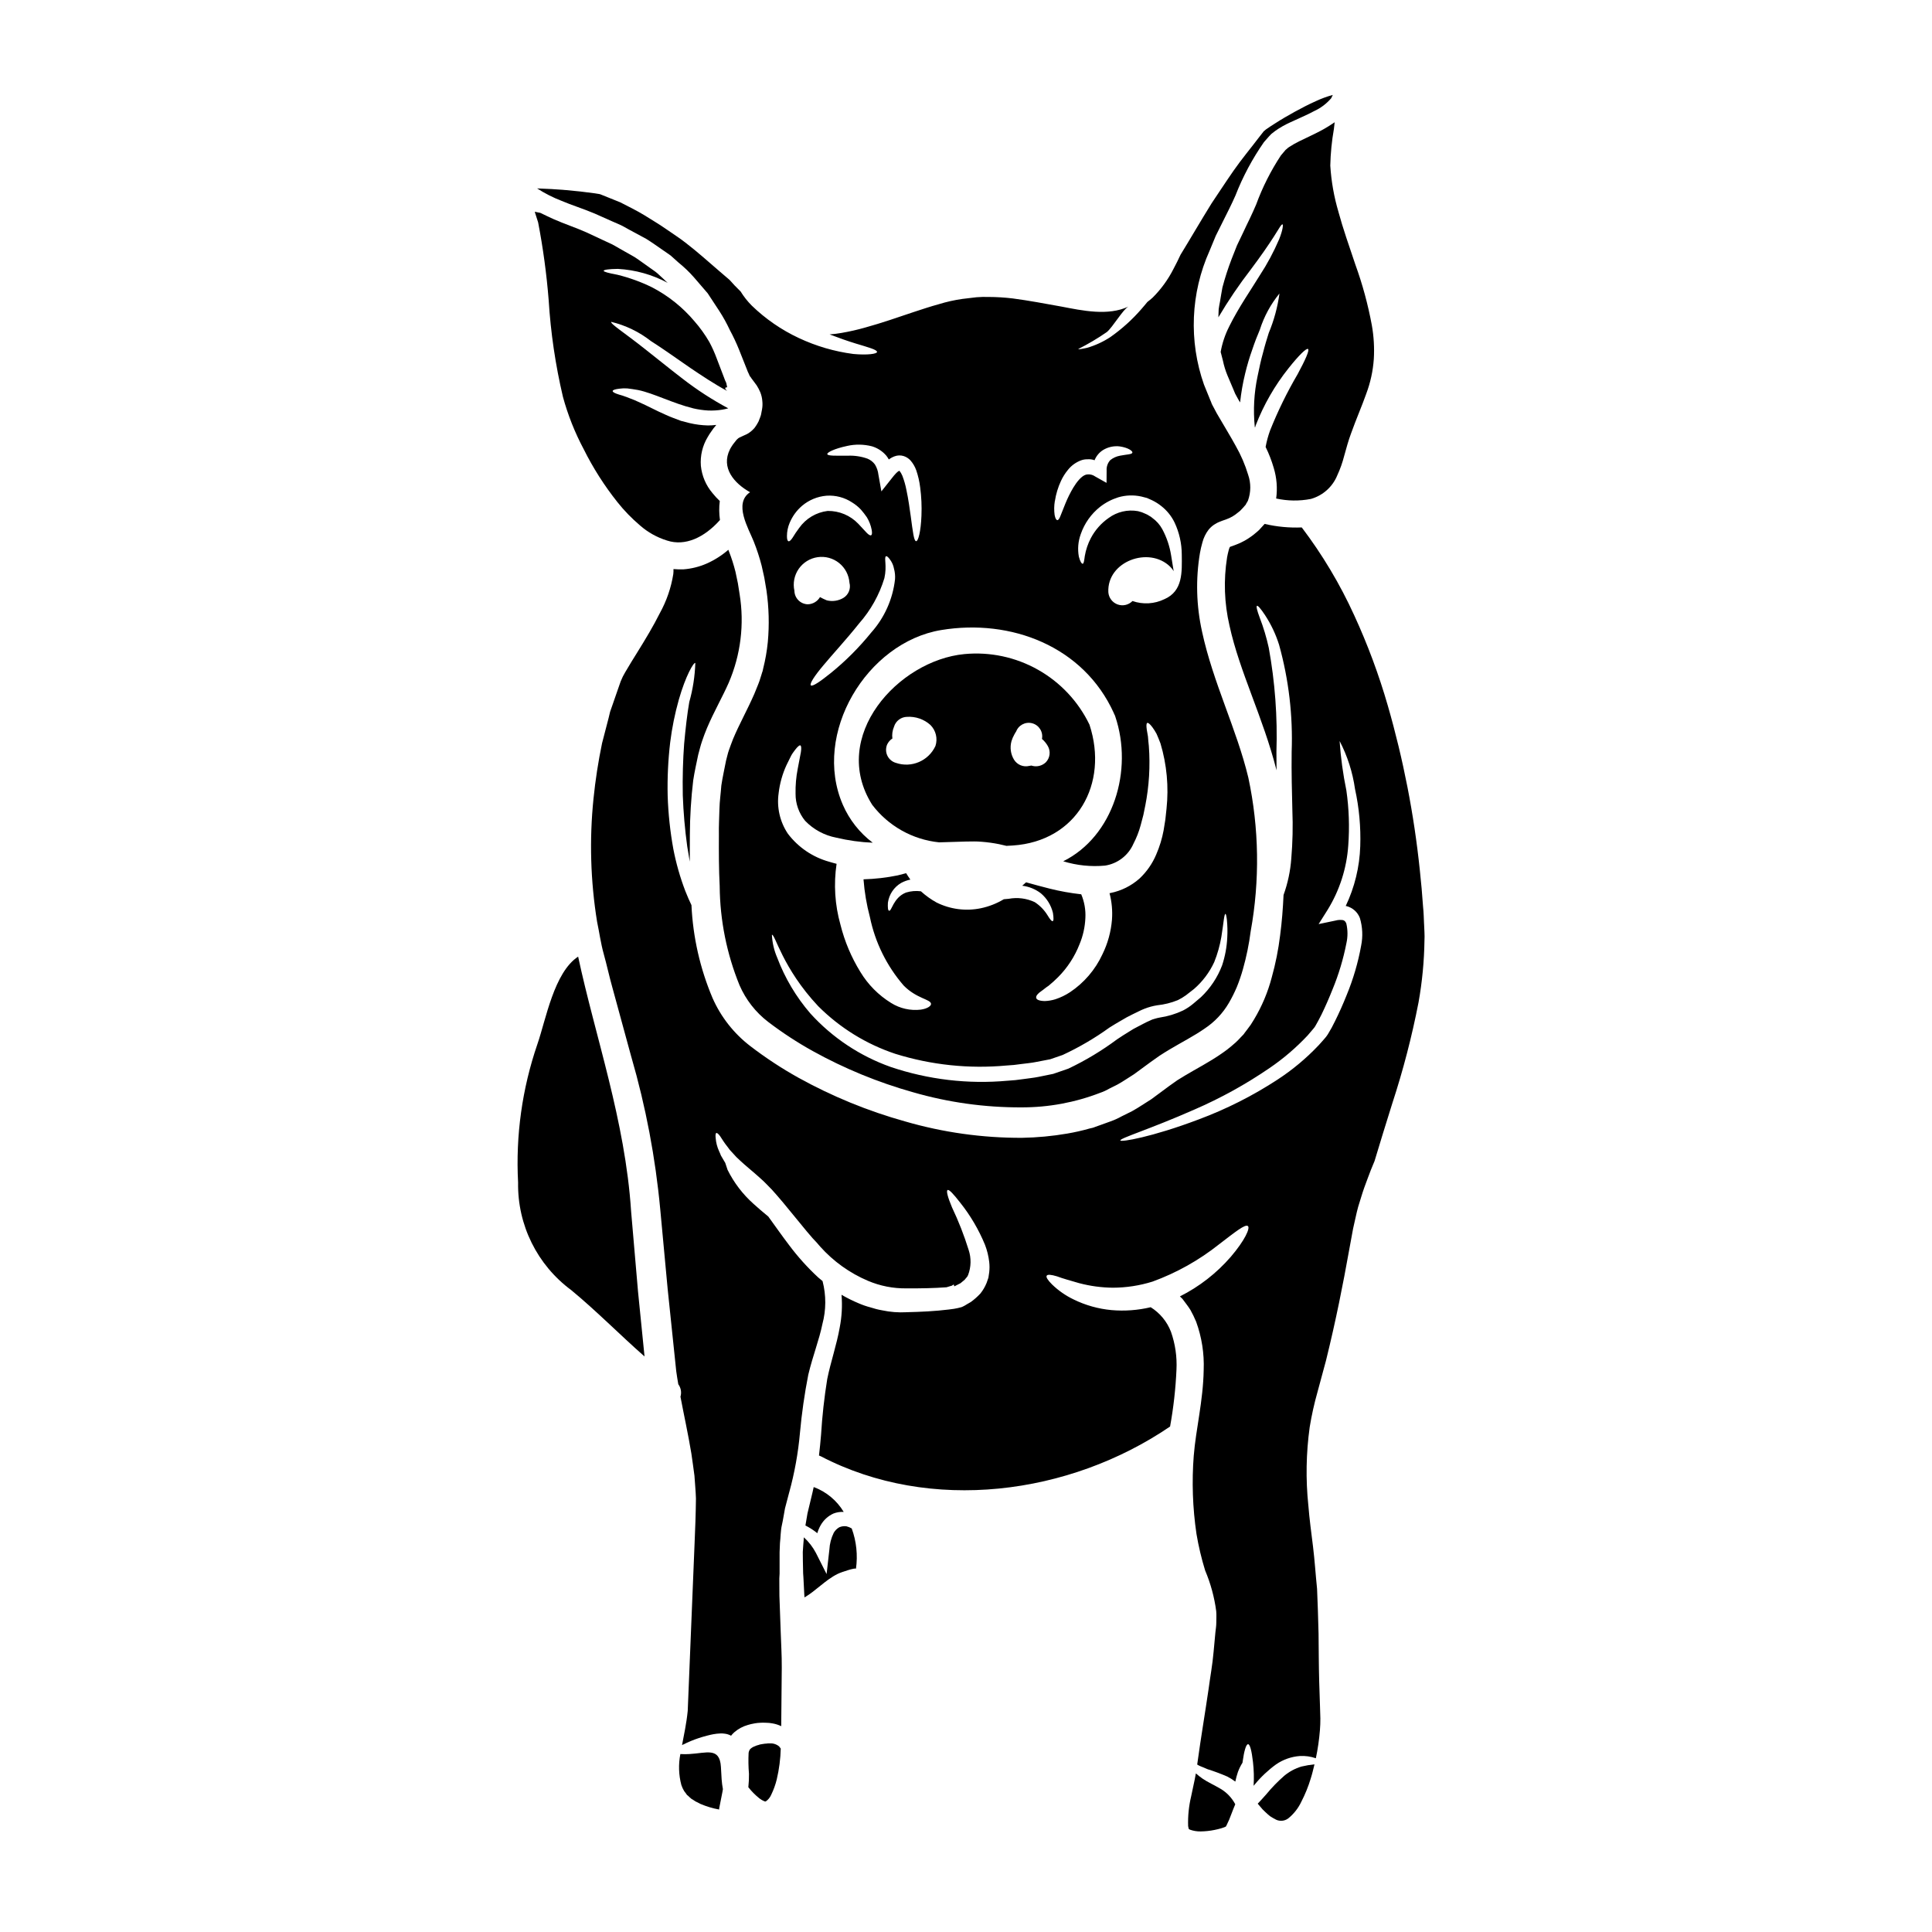
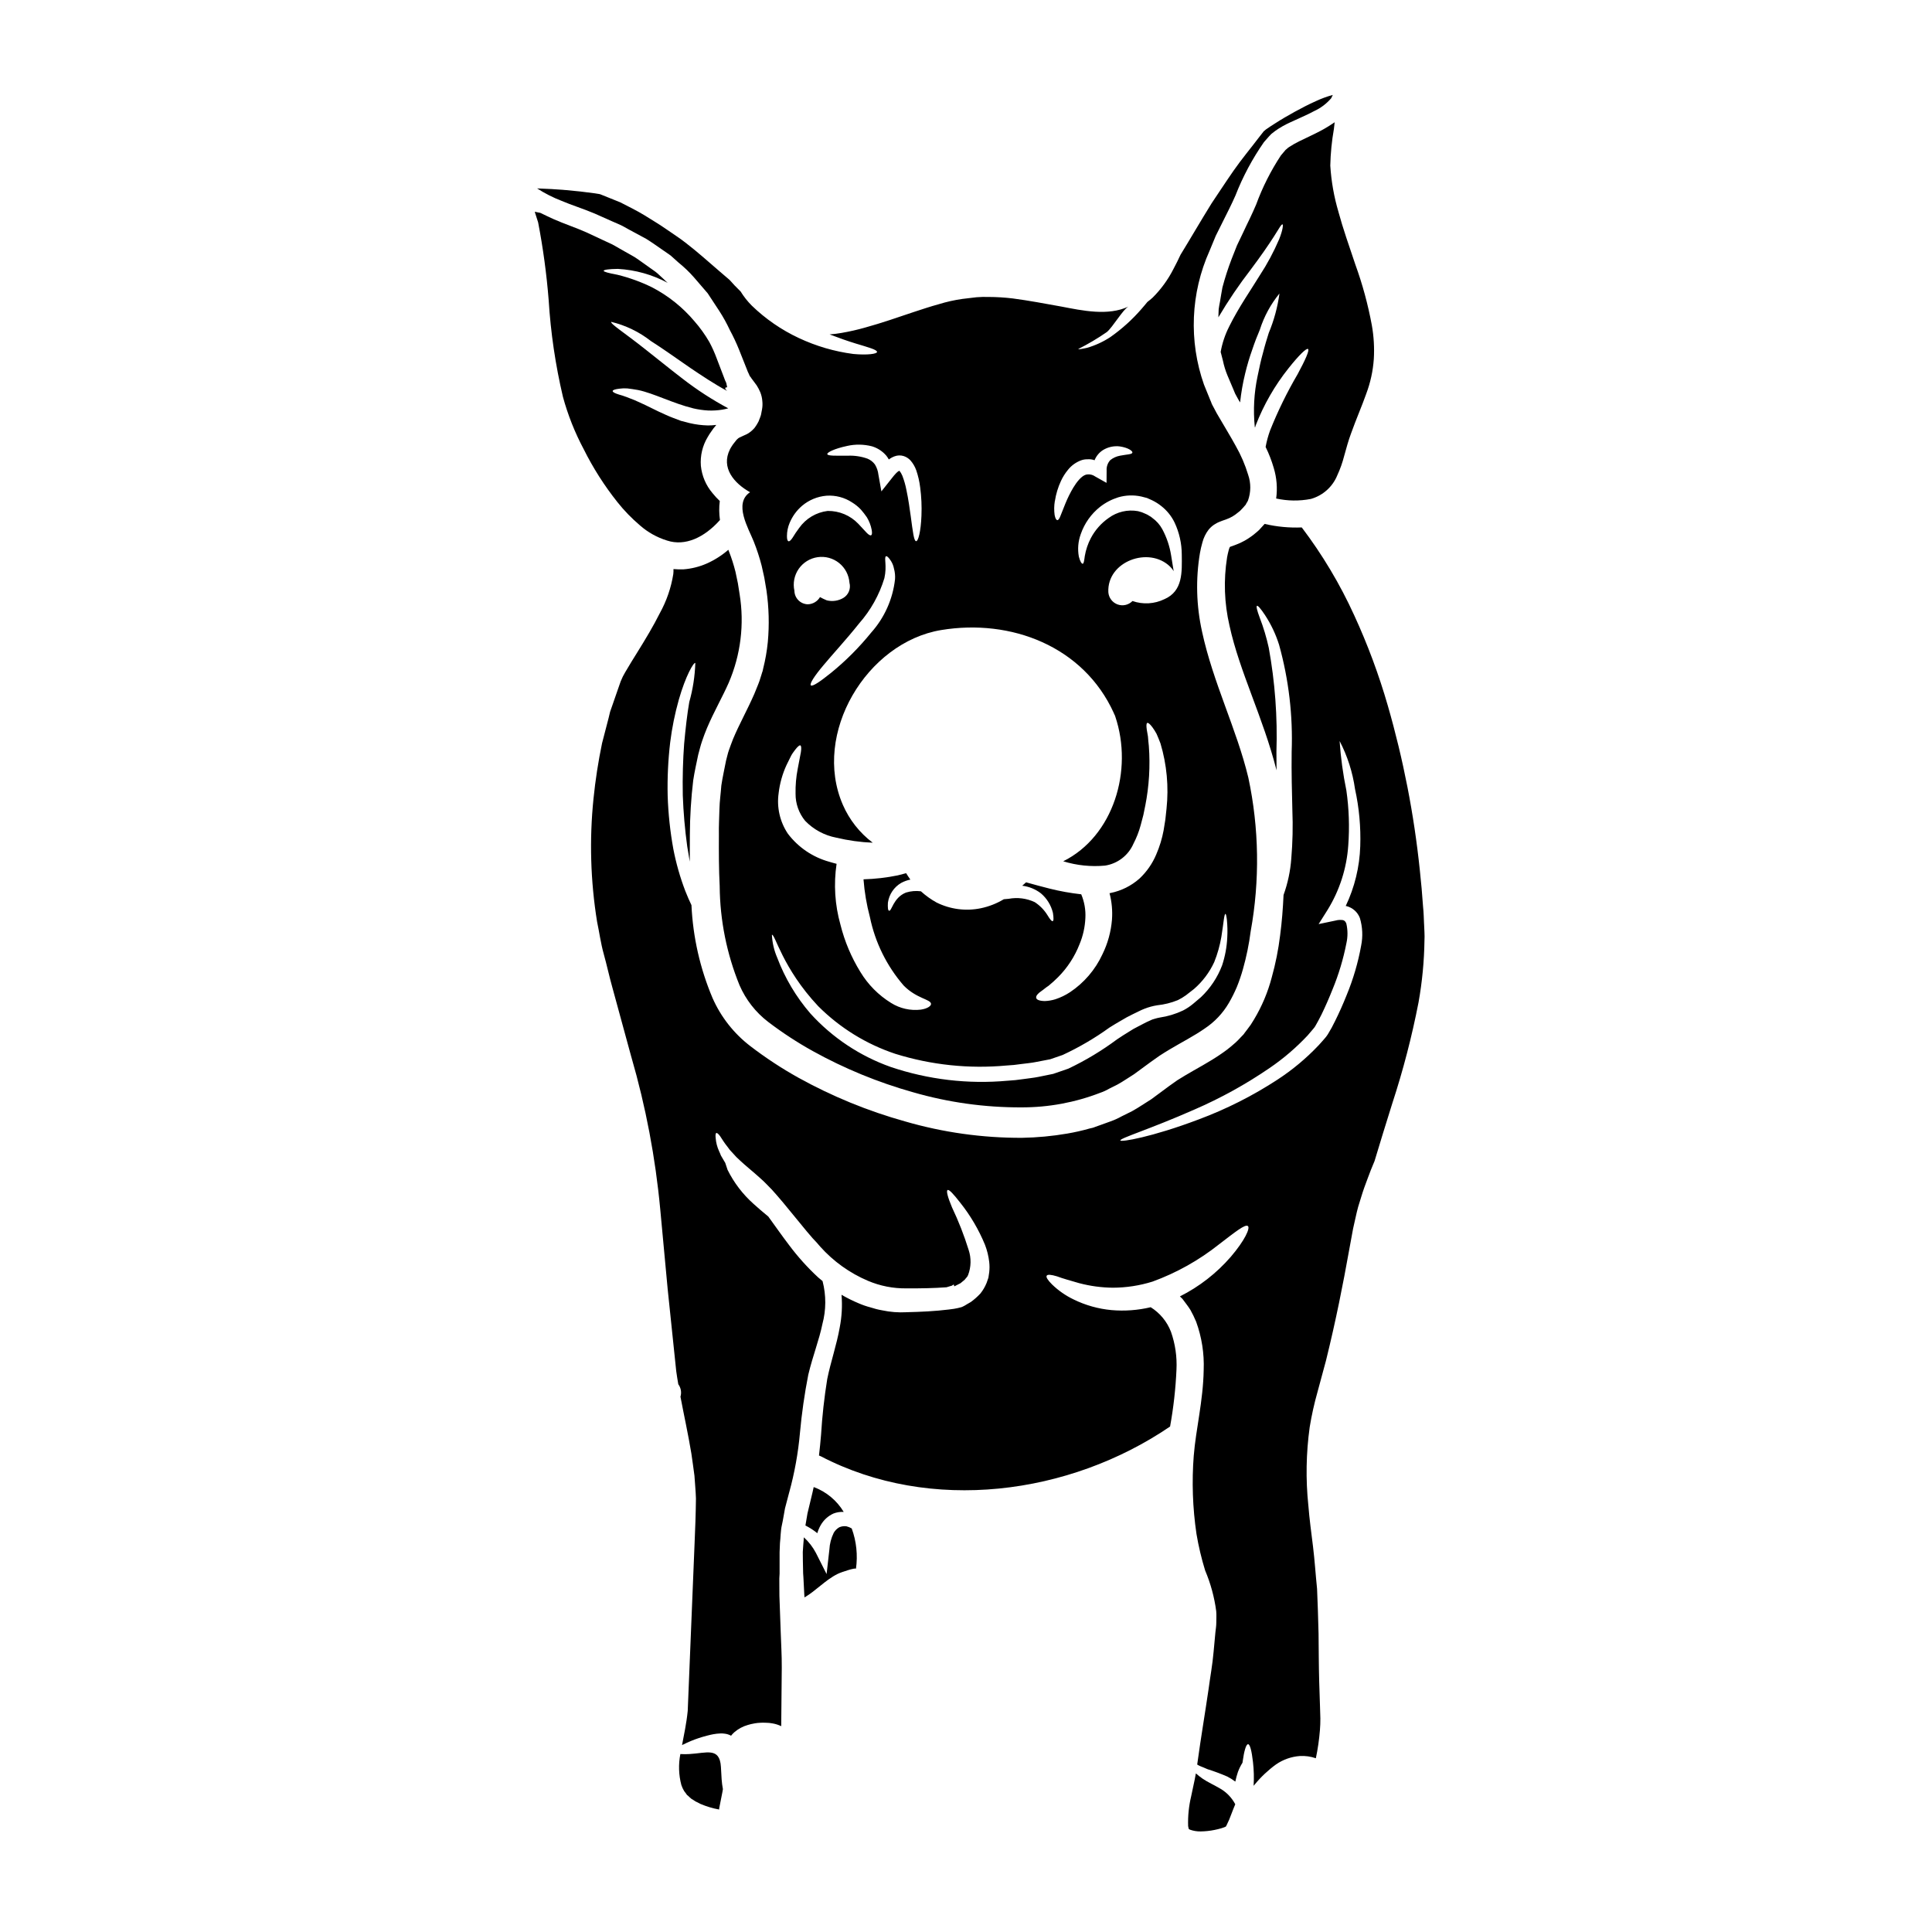
<svg xmlns="http://www.w3.org/2000/svg" fill="#000000" width="800px" height="800px" version="1.1" viewBox="144 144 512 512">
  <g>
    <path d="m301.7 200.64c1.457 0.645 2.938 1.289 4.418 1.969l2.242 0.977c0.789 0.359 1.531 0.816 2.269 1.219 1.527 0.812 3.082 1.645 4.609 2.484 1.504 0.93 2.938 1.969 4.418 2.984 0.715 0.527 1.484 0.98 2.199 1.551l2.027 1.82v-0.004c1.434 1.16 2.769 2.438 3.988 3.82 1.219 1.406 2.438 2.844 3.68 4.273 1.027 1.551 2.055 3.125 3.102 4.723v0.004c1.035 1.598 1.953 3.266 2.754 4.988 0.91 1.684 1.723 3.414 2.438 5.184 0.691 1.766 1.41 3.543 2.125 5.348l0.238 0.617 0.023 0.027v0.023l0.047 0.07 0.141 0.312 0.289 0.645 0.004 0.004c0.066 0.102 0.148 0.199 0.238 0.285l0.215 0.336 0.395 0.527 0.957 1.285c0.379 0.594 0.703 1.215 0.977 1.863 0.289 0.727 0.469 1.492 0.527 2.269 0.086 0.738 0.062 1.484-0.07 2.219l-0.191 1.004-0.094 0.477c-0.047 0.168 0.07-0.188-0.121 0.395l-0.047 0.098-0.047 0.164-0.266 0.668-0.117 0.336c-0.047 0.094-0.215 0.395-0.312 0.574-0.242 0.434-0.512 0.848-0.812 1.242-0.32 0.363-0.672 0.699-1.051 1.004-0.336 0.27-0.707 0.504-1.098 0.691-0.285 0.148-0.582 0.281-0.887 0.395-0.598 0.266-0.715 0.336-1.004 0.477-0.191 0.094-0.359 0.23-0.5 0.391-0.055 0.062-0.121 0.121-0.191 0.168l-0.453 0.574-0.453 0.57-0.312 0.457h0.004c-0.203 0.297-0.391 0.605-0.551 0.93-2.457 4.894 1.102 9.004 5.324 11.367-4.441 2.961-0.395 9.602 0.98 13.062 0.836 2.102 1.539 4.254 2.102 6.445l0.691 3.106 0.574 3.394c0.656 4.539 0.777 9.137 0.359 13.703-0.234 2.356-0.641 4.684-1.219 6.977l-0.094 0.43-0.023 0.117-0.07 0.266-0.074 0.191-0.234 0.762-0.5 1.574c-0.363 1.051-0.91 2.246-1.34 3.371-1.887 4.328-4.062 8.168-5.66 12.012-0.395 0.977-0.719 1.934-1.074 2.891-0.355 0.957-0.504 1.91-0.789 2.867-0.395 2.078-0.934 4.445-1.242 6.566-0.145 2.102-0.453 4.062-0.504 6.297-0.051 2.234-0.188 4.422-0.141 6.734-0.023 4.586-0.023 9.172 0.215 13.711l-0.004-0.004c0.082 8.977 1.867 17.859 5.254 26.172 1.668 3.848 4.289 7.199 7.617 9.742 3.746 2.852 7.691 5.43 11.809 7.715 8.398 4.652 17.309 8.312 26.547 10.906 9.34 2.703 19.016 4.051 28.734 4.012 7.144 0.023 14.234-1.289 20.898-3.867 0.812-0.277 1.598-0.637 2.34-1.074l2.195-1.098c1.457-0.789 2.938-1.84 4.422-2.754l4.328-3.176 2.391-1.695c0.812-0.547 1.742-1.098 2.629-1.645 3.371-2.008 6.57-3.633 9.312-5.543v-0.004c2.652-1.742 4.863-4.078 6.461-6.816 0.793-1.355 1.492-2.762 2.106-4.207 0.629-1.551 1.172-3.137 1.625-4.75 0.93-3.289 1.617-6.641 2.051-10.031 2.445-13.484 2.238-27.312-0.621-40.715-3.082-12.852-9.34-25.125-12.277-38.738h0.004c-1.52-6.832-1.707-13.895-0.551-20.797 0.168-0.941 0.383-1.875 0.648-2.797 0.32-1.238 0.887-2.402 1.668-3.414 0.535-0.656 1.191-1.199 1.938-1.598 0.293-0.18 0.605-0.336 0.93-0.457 0.242-0.109 0.488-0.207 0.738-0.289 0.645-0.203 1.273-0.441 1.891-0.711 0.535-0.246 1.047-0.543 1.527-0.887 0.258-0.176 0.504-0.367 0.738-0.574l0.395-0.312 0.145-0.117c0.539-0.531 1.047-1.09 1.527-1.672 0.141-0.395 0.395-0.617 0.594-1.098 0.785-2.191 0.801-4.582 0.043-6.781-0.805-2.672-1.91-5.242-3.293-7.664-1.387-2.559-2.965-5.066-4.496-7.738-0.395-0.668-0.789-1.316-1.141-2.055l-0.574-1.074c-0.066-0.105-0.121-0.219-0.164-0.336l-0.051-0.141-0.094-0.266-0.215-0.504c-0.57-1.387-1.121-2.754-1.668-4.106h-0.004c-4.086-11.594-3.555-24.316 1.48-35.531 0.551-1.316 1.098-2.606 1.621-3.918 0.625-1.242 1.242-2.461 1.844-3.703 0.598-1.242 1.18-2.391 1.766-3.543 0.586-1.152 1.098-2.312 1.621-3.465 1.945-4.992 4.481-9.738 7.547-14.137l1.43-1.621 0.191-0.188 0.094-0.098c0.098-0.094-0.094 0.07 0.215-0.238l0.359-0.285 0.004-0.004c0.258-0.219 0.531-0.426 0.809-0.621 1.176-0.82 2.426-1.531 3.731-2.125 2.312-1.098 4.488-1.969 6.445-3.035 1.746-0.793 3.293-1.957 4.539-3.414 0.164-0.312 0.312-0.598 0.43-0.887v0.004c-1.543 0.422-3.043 0.973-4.492 1.648-1.91 0.859-3.769 1.816-5.586 2.816-1.816 1.004-3.586 2.027-5.254 3.106-0.836 0.523-1.672 1.074-2.414 1.598l-0.453 0.395h0.004c-0.039 0.008-0.07 0.027-0.102 0.047-0.031 0.062-0.07 0.117-0.117 0.172l-0.93 1.18c-2.391 3.148-4.871 6.113-6.949 9.102-2.078 2.988-3.965 5.902-5.828 8.66-3.008 4.848-5.66 9.445-8.238 13.637-0.547 1.18-1.145 2.41-1.887 3.793-1.426 2.797-3.281 5.352-5.508 7.57-0.43 0.395-0.906 0.762-1.387 1.145-0.523 0.621-1.023 1.266-1.551 1.84h0.004c-2.434 2.809-5.199 5.312-8.238 7.449-1.914 1.262-4.008 2.227-6.211 2.867-1.527 0.336-2.289 0.434-2.312 0.312l-0.004-0.004c2.625-1.316 5.156-2.82 7.57-4.492 1.504-1.215 4.367-6.113 5.731-6.758-5.394 2.559-12.203 1.074-17.812 0-4.25-0.762-8.5-1.574-12.848-2.148-2.125-0.254-4.262-0.387-6.402-0.395-1.066-0.031-2.133-0.008-3.199 0.078l-3.629 0.43v-0.004c-2.18 0.305-4.328 0.781-6.426 1.434-2.172 0.594-4.328 1.312-6.519 2.031-4.328 1.453-8.574 2.938-12.824 4.106-2.098 0.602-4.227 1.09-6.375 1.457-1.051 0.191-2.078 0.312-3.176 0.395 2.555 0.98 4.894 1.789 6.852 2.391 3.465 1.051 5.731 1.648 5.731 2.266-0.023 0.48-2.434 0.887-6.297 0.527-5.008-0.656-9.879-2.082-14.449-4.231-4.602-2.152-8.816-5.059-12.465-8.594-1.121-1.125-2.109-2.375-2.941-3.727-1.145-1.098-2.098-2.125-2.914-3.055-0.91-0.762-1.766-1.531-2.672-2.293-2.82-2.414-5.758-5.086-9.027-7.594-1.574-1.242-3.441-2.414-5.277-3.703-1.84-1.289-3.769-2.387-5.754-3.652-1.969-1.18-4.106-2.242-6.258-3.34-1.121-0.43-2.242-0.887-3.391-1.363l-1.719-0.691-0.004-0.004c-0.203-0.09-0.422-0.148-0.645-0.168l-0.887-0.141v-0.004c-5.102-0.715-10.242-1.156-15.395-1.312 2.043 1.316 4.223 2.422 6.492 3.297 2.789 1.188 5.625 2.031 8.879 3.41zm144.74 74.938 1.527 0.395 1.289 0.574c0.922 0.438 1.785 0.98 2.578 1.625 1.453 1.156 2.629 2.625 3.438 4.297 1.25 2.66 1.902 5.562 1.91 8.504 0.047 4.609 0.336 9.648-4.586 11.809v-0.004c-2.644 1.293-5.695 1.473-8.477 0.5-1.027 1.055-2.574 1.406-3.957 0.902-1.379-0.504-2.336-1.773-2.441-3.238-0.395-8.168 10.77-12.277 16.387-6.758h-0.004c0.363 0.348 0.676 0.746 0.93 1.18-0.191-1.121-0.395-2.531-0.668-4.129-0.383-2.457-1.18-4.832-2.363-7.023-0.641-1.168-1.539-2.18-2.629-2.957-0.242-0.223-0.516-0.41-0.809-0.551-0.281-0.203-0.59-0.371-0.91-0.5l-1.074-0.457-1.004-0.285c-2.734-0.492-5.547 0.164-7.781 1.812-1.98 1.379-3.602 3.215-4.723 5.352-0.773 1.48-1.309 3.07-1.59 4.715-0.168 1.238-0.266 2.031-0.551 2.055-0.289 0.023-0.691-0.574-1.027-1.891v0.004c-0.363-1.992-0.191-4.043 0.5-5.945 0.98-2.852 2.754-5.363 5.117-7.238 1.445-1.129 3.078-1.984 4.828-2.531 1.977-0.582 4.074-0.656 6.09-0.215zm-22.879 1.219h-0.004c0.277-1.84 0.82-3.637 1.602-5.324 0.488-1.066 1.117-2.059 1.863-2.961 0.902-1.137 2.102-2.004 3.465-2.512 0.535-0.199 1.102-0.293 1.672-0.281 0.562-0.047 1.125 0.008 1.668 0.164 0.078 0.035 0.16 0.066 0.242 0.094 0.438-1.109 1.215-2.051 2.219-2.695 1.332-0.82 2.906-1.168 4.465-0.98 2.363 0.359 3.441 1.262 3.344 1.648-0.117 0.5-1.457 0.453-3.269 0.812-0.953 0.168-1.848 0.574-2.602 1.18-0.68 0.75-1.023 1.746-0.957 2.754l-0.023 3.269-3.012-1.691v0.004c-0.715-0.508-1.609-0.684-2.461-0.48-1.18 0.336-2.457 1.969-3.316 3.394v-0.004c-0.828 1.387-1.543 2.836-2.148 4.332-0.527 1.285-0.953 2.34-1.238 3.106-0.289 0.766-0.574 1.238-0.863 1.215-0.289-0.023-0.547-0.453-0.715-1.34h-0.004c-0.168-1.227-0.152-2.477 0.051-3.699zm-55.09-14.613c2.18-0.496 4.449-0.461 6.613 0.094 1.492 0.449 2.816 1.32 3.82 2.508 0.238 0.309 0.453 0.637 0.645 0.98 0.465-0.355 0.98-0.641 1.531-0.84 0.766-0.285 1.605-0.312 2.387-0.07 0.703 0.223 1.34 0.633 1.836 1.18 0.66 0.762 1.168 1.637 1.508 2.582 0.508 1.48 0.859 3.012 1.047 4.562 0.328 2.481 0.438 4.981 0.336 7.481-0.164 4.227-0.859 6.828-1.434 6.758-0.574-0.07-0.859-2.555-1.406-6.617-0.289-2.031-0.598-4.418-1.148-6.977-0.246-1.277-0.605-2.531-1.07-3.746-0.191-0.477-0.457-0.922-0.789-1.312l-0.023-0.023c-0.312 0.164-0.594 0.383-0.836 0.645-0.391 0.41-0.758 0.84-1.098 1.289l-2.812 3.543-0.789-4.422v0.004c-0.105-0.965-0.422-1.895-0.93-2.723-0.504-0.68-1.184-1.211-1.969-1.531-1.668-0.594-3.434-0.859-5.203-0.785-3.25 0-5.371 0.094-5.449-0.43-0.047-0.434 1.793-1.41 5.234-2.148zm-6.234 58.098c2.414-2.914 5.949-6.691 9.445-11.078 3.062-3.473 5.344-7.562 6.691-11.988 0.738-3.293-0.168-5.512 0.43-5.801 0.238-0.117 0.691 0.289 1.34 1.289h-0.004c0.375 0.602 0.637 1.27 0.766 1.969 0.258 0.922 0.355 1.883 0.285 2.84-0.59 5.269-2.812 10.223-6.352 14.172-3.156 3.898-6.711 7.461-10.605 10.625-2.961 2.391-4.945 3.703-5.348 3.32-0.406-0.379 0.891-2.43 3.352-5.348zm-4.129-16.137c-1.965-0.031-3.551-1.617-3.582-3.582-0.445-2.004-0.031-4.106 1.133-5.793 1.168-1.691 2.984-2.816 5.019-3.113 2.031-0.297 4.094 0.266 5.695 1.551 1.602 1.289 2.594 3.184 2.742 5.231 0.422 1.562-0.254 3.215-1.648 4.035-1.32 0.77-2.891 0.992-4.371 0.621-0.609-0.254-1.211-0.539-1.789-0.859-0.672 1.145-1.879 1.863-3.199 1.906zm-4.824-21.613h-0.004c0.723-1.719 1.832-3.25 3.246-4.465 1.832-1.559 4.106-2.5 6.5-2.699 2.402-0.164 4.797 0.465 6.805 1.793 0.852 0.523 1.629 1.156 2.316 1.883 0.562 0.648 1.09 1.324 1.574 2.031 0.625 1.027 1.062 2.16 1.285 3.344 0.145 0.84 0.098 1.316-0.164 1.434-0.266 0.117-0.691-0.164-1.238-0.738s-1.266-1.363-2.129-2.289l-0.004-0.004c-2.117-2.227-5.07-3.465-8.141-3.418-3.043 0.371-5.781 2.012-7.547 4.516-0.625 0.828-1.207 1.691-1.742 2.578-0.453 0.691-0.836 1.027-1.098 0.934-0.266-0.094-0.395-0.551-0.395-1.363 0.004-1.215 0.25-2.418 0.73-3.539zm-2.938 71.637c0.305-2.562 1.004-5.059 2.078-7.402 0.453-0.934 0.859-1.766 1.215-2.461 0.359-0.691 0.789-1.18 1.098-1.621 0.645-0.84 1.125-1.242 1.363-1.148 0.234 0.094 0.312 0.715 0.141 1.789-0.188 1.004-0.477 2.488-0.836 4.398v-0.004c-0.43 2.188-0.621 4.41-0.574 6.637-0.02 2.613 0.879 5.148 2.535 7.168 2.227 2.309 5.113 3.867 8.266 4.465 3.164 0.754 6.394 1.203 9.648 1.336-3.469-2.617-6.199-6.086-7.93-10.074-8.168-18.84 6.328-43.012 26.074-46.285 18.5-3.055 37.73 4.297 45.758 22.02l0.074 0.215h0.004c0.117 0.195 0.211 0.406 0.281 0.625 4.848 14.328-0.477 31.809-13.777 38.422h0.004c3.582 1.102 7.348 1.492 11.082 1.145 3.336-0.516 6.176-2.703 7.523-5.801 0.809-1.551 1.449-3.184 1.906-4.875 0.242-0.93 0.48-1.836 0.719-2.723 0.164-0.836 0.332-1.645 0.5-2.461h0.004c1.027-5.215 1.348-10.551 0.949-15.852-0.094-0.91-0.188-1.766-0.234-2.508-0.117-0.715-0.238-1.316-0.312-1.816-0.145-1.027-0.117-1.648 0.117-1.766 0.234-0.117 0.691 0.234 1.363 1.121 0.41 0.555 0.777 1.137 1.102 1.742 0.332 0.715 0.664 1.574 1.047 2.555 1.68 5.609 2.223 11.5 1.602 17.32-0.098 0.93-0.191 1.91-0.312 2.891-0.141 0.906-0.312 1.84-0.453 2.793h0.004c-0.41 2.215-1.07 4.379-1.969 6.445-1.016 2.414-2.531 4.586-4.441 6.379-2.184 1.93-4.832 3.246-7.688 3.82-0.07 0.023-0.145 0.023-0.238 0.047h-0.004c0.602 2.281 0.82 4.648 0.648 7-0.258 3.195-1.113 6.316-2.531 9.195-1.887 4.082-4.863 7.559-8.605 10.051-1.203 0.789-2.5 1.414-3.867 1.863-0.918 0.285-1.875 0.445-2.84 0.477-1.531-0.047-2.172-0.395-2.246-0.883-0.074-0.488 0.395-1.098 1.41-1.789 0.527-0.336 1.121-0.91 1.887-1.387h-0.004c0.875-0.711 1.711-1.469 2.508-2.269 2.473-2.484 4.41-5.449 5.684-8.719 0.926-2.203 1.449-4.559 1.555-6.949 0.117-2.156-0.262-4.309-1.098-6.297-2.828-0.316-5.629-0.816-8.383-1.508-2.098-0.523-4.176-1.098-6.231-1.668-0.336 0.289-0.691 0.594-1.027 0.906l-0.004-0.004c1.801 0.215 3.508 0.91 4.945 2.008 1.59 1.344 2.711 3.16 3.199 5.184 0.211 1.383 0.211 2.121-0.07 2.195-0.285 0.074-0.742-0.527-1.387-1.602v0.004c-0.855-1.383-2.008-2.555-3.367-3.441-2.152-1.012-4.566-1.316-6.898-0.883-0.434 0.023-0.863 0.07-1.289 0.117h-0.004c-1.883 1.129-3.941 1.938-6.09 2.387-3.977 0.824-8.113 0.285-11.75-1.527-1.484-0.824-2.871-1.82-4.133-2.965-1.328-0.172-2.68-0.059-3.961 0.336-3.418 1.363-3.797 5.117-4.492 4.801-0.289-0.07-0.359-0.84-0.289-2.148h0.004c0.312-2.18 1.605-4.098 3.508-5.207 0.766-0.414 1.586-0.711 2.438-0.883-0.43-0.598-0.789-1.148-1.121-1.695-0.645 0.188-1.387 0.379-2.219 0.574-2.992 0.613-6.027 0.961-9.078 1.047 0.254 3.383 0.824 6.734 1.695 10.012 1.383 6.715 4.465 12.965 8.957 18.148 3.441 3.488 7.117 3.606 7.238 4.82 0.07 0.504-0.789 1.266-2.699 1.555h-0.004c-2.746 0.328-5.527-0.297-7.871-1.766-3.332-2.051-6.125-4.871-8.148-8.219-2.394-3.875-4.176-8.098-5.277-12.52-1.48-5.246-1.828-10.746-1.027-16.137-0.668-0.191-1.316-0.336-1.969-0.551-4.359-1.211-8.203-3.82-10.938-7.426-2.121-3.164-2.992-7-2.445-10.77zm-1.793 37.566c0.812-0.395 2.754 8.789 12.301 18.938v-0.004c5.727 5.727 12.707 10.039 20.391 12.598 9.523 2.969 19.539 4.023 29.469 3.106 1.32-0.062 2.633-0.195 3.938-0.395 1.266-0.164 2.652-0.285 3.82-0.523 1.289-0.238 2.578-0.5 3.84-0.738 1.125-0.395 2.223-0.762 3.32-1.145l0.004-0.004c4.352-2.023 8.504-4.453 12.395-7.262 0.98-0.645 2.055-1.238 3.059-1.84v0.004c0.996-0.613 2.023-1.172 3.078-1.676 1.055-0.477 2.055-1.051 3.106-1.457v0.004c1.094-0.434 2.231-0.746 3.394-0.93 1.875-0.195 3.719-0.652 5.465-1.363 0.754-0.367 1.473-0.801 2.148-1.289 0.738-0.574 1.461-1.145 2.148-1.672l0.004-0.004c2.266-1.965 4.09-4.391 5.348-7.113 0.867-2.156 1.5-4.402 1.891-6.691 0.309-1.934 0.5-3.465 0.645-4.512 0.145-1.047 0.289-1.574 0.43-1.574s0.266 0.551 0.395 1.602h-0.004c0.156 1.547 0.188 3.106 0.098 4.656-0.117 2.508-0.578 4.992-1.363 7.375-1.215 3.199-3.133 6.086-5.617 8.441-0.672 0.57-1.367 1.18-2.078 1.762-0.824 0.688-1.723 1.281-2.676 1.77-1.949 0.922-4.027 1.551-6.16 1.863-0.461 0.086-0.918 0.195-1.367 0.336l-0.617 0.188-0.738 0.336c-0.957 0.395-1.863 0.934-2.816 1.41l-0.004-0.004c-0.98 0.48-1.93 1.023-2.84 1.629-0.957 0.598-1.91 1.18-2.867 1.84v-0.004c-4.055 3.023-8.395 5.641-12.965 7.809-1.32 0.453-2.652 0.93-4.016 1.387-1.262 0.266-2.555 0.523-3.867 0.789-1.434 0.289-2.723 0.395-4.086 0.598-1.363 0.203-2.754 0.359-4.129 0.43v-0.004c-10.477 0.957-21.035-0.285-31-3.652-8.152-2.891-15.461-7.762-21.273-14.168-3.777-4.375-6.75-9.379-8.789-14.785-0.828-1.918-1.305-3.973-1.41-6.059z" />
    <path d="m335.05 612.21c-0.332-5.277-3.863-3.606-8.332-3.371v0.004c-0.805 0.047-1.609 0.047-2.414 0-0.539 2.723-0.449 5.531 0.266 8.215 0.188 0.559 0.438 1.094 0.742 1.602 0.16 0.242 0.336 0.473 0.523 0.691l0.211 0.312c0.023 0.023 0.289 0.234 0.289 0.234 0.312 0.289 0.668 0.645 0.934 0.84 0.211 0.117 0.43 0.234 0.645 0.395 0.242 0.184 0.508 0.336 0.789 0.453l0.93 0.477-0.004-0.004c1.59 0.68 3.25 1.176 4.949 1.484-0.004-0.109 0.004-0.223 0.02-0.332l0.863-4.371 0.117-0.691v-0.004c-0.16-0.859-0.273-1.73-0.336-2.602-0.062-1.156-0.133-2.258-0.191-3.332z" />
-     <path d="m311.25 465c-1.574-24.094-9.477-46.16-14.039-67.488-6.398 4.203-8.527 16.668-10.793 23.191v0.004c-4.047 11.785-5.785 24.238-5.117 36.68-0.191 11.223 5.059 21.844 14.09 28.512 6.734 5.566 12.848 11.809 19.418 17.578-0.574-5.777-1.148-11.512-1.723-17.172-0.633-7.211-1.242-14.312-1.836-21.305z" />
    <path d="m286.61 202.93c1.312 6.82 2.246 13.711 2.797 20.633 0.531 8.621 1.797 17.18 3.773 25.586 1.312 4.82 3.16 9.484 5.512 13.898 2.477 4.973 5.469 9.672 8.93 14.02 1.789 2.254 3.797 4.324 5.992 6.184 2.086 1.828 4.535 3.195 7.188 4.008 4.777 1.555 9.84-0.789 13.996-5.445v0.004c-0.242-1.672-0.258-3.363-0.047-5.039-0.691-0.656-1.34-1.355-1.934-2.102-1.738-2.043-2.809-4.566-3.078-7.234-0.203-2.668 0.43-5.332 1.812-7.621 0.297-0.527 0.625-1.035 0.984-1.523l0.551-0.785 0.453-0.547 0.289-0.359c-0.738 0.094-1.48 0.141-2.223 0.141-1.625-0.039-3.242-0.246-4.824-0.617-0.789-0.191-1.574-0.395-2.312-0.598-0.742-0.289-1.434-0.551-2.148-0.812-1.41-0.527-2.629-1.148-3.867-1.695-1.18-0.574-2.266-1.121-3.316-1.625s-1.969-0.906-2.871-1.312c-0.836-0.312-1.621-0.621-2.312-0.91l-0.008 0.004c-0.633-0.242-1.277-0.449-1.93-0.625-1.078-0.336-1.672-0.645-1.648-0.934 0.023-0.289 0.668-0.477 1.789-0.617 0.688-0.098 1.383-0.125 2.078-0.07 0.836 0.094 1.816 0.234 2.891 0.43 4.129 0.859 9.148 3.512 14.562 4.844v0.004c1.301 0.305 2.625 0.496 3.961 0.574 1.238 0.051 2.477-0.02 3.699-0.215 0.559-0.09 1.109-0.211 1.652-0.359-4.242-2.269-8.285-4.887-12.086-7.836-3.867-2.961-7.164-5.684-9.98-7.871-5.566-4.418-9.219-6.691-8.953-7.211 3.816 0.918 7.391 2.644 10.484 5.062 3.055 1.938 6.566 4.445 10.504 7.164 2.984 2.008 6.211 4.18 9.742 6.09-0.395-0.355-0.57-0.617-0.5-0.789 0.07-0.168 0.234-0.164 0.5-0.188-0.07-0.395-0.164-0.738-0.234-1.121l-0.07-0.168-0.266-0.57-0.238-0.645c-0.645-1.695-1.289-3.394-1.938-5.066v-0.004c-0.562-1.535-1.23-3.023-2.004-4.465-1.141-1.957-2.469-3.805-3.965-5.508-3.109-3.676-6.906-6.711-11.176-8.934-2.934-1.445-6.019-2.562-9.195-3.34-2.34-0.43-3.652-0.789-3.652-1.051 0-0.266 1.363-0.48 3.773-0.504 4.621 0.254 9.129 1.516 13.207 3.703-0.352-0.293-0.688-0.602-1.004-0.934l-1.789-1.645c-0.621-0.527-1.316-0.957-1.969-1.438-1.34-0.93-2.629-1.91-3.969-2.789-1.387-0.789-2.754-1.555-4.129-2.344-0.691-0.395-1.34-0.789-2.055-1.145l-2.219-1.027c-1.48-0.691-2.941-1.363-4.398-2.055-2.625-1.18-5.777-2.219-8.66-3.488-1.18-0.547-2.391-1.098-3.582-1.691-0.359-0.074-0.715-0.145-1.102-0.215-0.641-0.395-0.094 0.621 0 1.074 0.168 0.566 0.344 1.113 0.531 1.664z" />
    <path d="m497.7 176.4c-0.957 0.668-1.934 1.262-2.891 1.816-2.219 1.238-4.488 2.219-6.543 3.246-0.922 0.453-1.812 0.965-2.676 1.527-0.227 0.156-0.441 0.332-0.641 0.527l-0.238 0.188-0.047 0.047-0.051 0.074-0.141 0.164-1.004 1.18-0.004 0.004c-2.684 4.07-4.887 8.438-6.566 13.016-0.551 1.242-1.098 2.555-1.672 3.703-0.574 1.148-1.145 2.387-1.719 3.606-0.574 1.219-1.121 2.363-1.695 3.543-0.477 1.215-0.957 2.414-1.434 3.629-0.938 2.449-1.742 4.945-2.414 7.477-0.266 1.289-0.43 2.578-0.668 3.867-0.117 0.645-0.262 1.289-0.332 1.934l-0.074 1.969v0.168c2.594-4.391 5.457-8.617 8.574-12.656 2.723-3.629 4.777-6.617 6.117-8.719 1.34-2.102 2.027-3.394 2.312-3.246 0.191 0.094 0.074 1.504-0.906 3.938-1.434 3.352-3.16 6.57-5.16 9.621-2.363 3.867-5.512 8.336-8.074 13.492l0.004 0.004c-1.086 2.125-1.852 4.402-2.269 6.758l0.117 0.434 0.48 1.863v-0.004c0.273 1.324 0.668 2.621 1.184 3.871 0.574 1.34 1.145 2.695 1.719 4.059l0.215 0.527 0.094 0.234h0.004c0.012 0.012 0.02 0.031 0.023 0.051l0.477 0.883c0.238 0.477 0.551 0.98 0.84 1.457h-0.004c0.277-2.582 0.723-5.144 1.34-7.664 0.512-2.144 1.141-4.258 1.883-6.332 0.641-1.938 1.336-3.703 2.008-5.277 1.113-3.5 2.879-6.758 5.203-9.598-0.492 3.594-1.445 7.106-2.84 10.457-0.504 1.602-1.051 3.371-1.527 5.277-0.551 1.91-0.98 3.988-1.434 6.184-0.941 4.426-1.191 8.973-0.738 13.473 0.027 0.035 0.051 0.078 0.07 0.117 0.043-0.188 0.102-0.371 0.168-0.551 2.121-5.469 5.059-10.582 8.715-15.164 2.754-3.461 4.723-5.371 5.156-5.086 0.434 0.289-0.691 2.844-2.754 6.664-2.805 4.785-5.246 9.773-7.305 14.926-0.516 1.422-0.91 2.883-1.184 4.367 0.875 1.785 1.594 3.637 2.148 5.543 0.801 2.629 1.02 5.398 0.648 8.121 3.023 0.668 6.148 0.707 9.191 0.117 3.184-0.898 5.773-3.215 7.016-6.281 0.762-1.648 1.367-3.359 1.816-5.117 0.527-1.887 1.121-4.109 1.816-5.949 1.363-3.816 2.867-7.234 4.016-10.48h-0.004c1.125-2.973 1.809-6.098 2.027-9.27 0.176-2.984 0-5.984-0.523-8.93-1.012-5.477-2.473-10.859-4.371-16.094-1.672-4.969-3.293-9.578-4.469-13.922h0.004c-1.188-4.004-1.918-8.133-2.176-12.301 0.07-3.25 0.391-6.492 0.957-9.695 0.059-0.641 0.121-1.215 0.203-1.785z" />
-     <path d="m392.86 367.23 7.164-0.215 2.148-0.023c0.691 0.023 1.238 0 2.102 0.094 1.5 0.121 2.988 0.328 4.465 0.621 0.691 0.145 1.316 0.312 1.969 0.453 0.574-0.023 1.145-0.07 1.719-0.094 16.98-1.145 25.434-16.359 20.297-32.023-2.953-6.133-7.715-11.211-13.645-14.555-5.926-3.344-12.734-4.793-19.508-4.148-17.527 1.672-35.816 21.828-24.453 39.906h-0.004c4.277 5.644 10.703 9.262 17.746 9.984zm19.176-26.766c0.191-0.641 0.457-1.254 0.785-1.836 0.07-0.117 0.336-0.621 0.453-0.789-0.008 0.066-0.023 0.133-0.047 0.195 0.578-1.805 2.465-2.84 4.297-2.367 1.832 0.477 2.977 2.301 2.606 4.156 0.625 0.531 1.148 1.172 1.555 1.887 0.809 1.402 0.586 3.176-0.551 4.328-0.934 0.879-2.242 1.23-3.488 0.934-0.117-0.023-0.188-0.074-0.309-0.094-0.191 0.016-0.387 0.047-0.574 0.094-1.559 0.383-3.188-0.281-4.035-1.648-0.883-1.453-1.133-3.203-0.691-4.844zm-33.102 1.316c0.242-0.855 0.797-1.59 1.555-2.055-0.137-1.062 0.012-2.141 0.43-3.125 0.457-1.539 1.859-2.602 3.461-2.629 2.266-0.141 4.492 0.633 6.184 2.148 1.461 1.453 1.98 3.606 1.34 5.566-1.828 3.965-6.356 5.902-10.484 4.484-1.883-0.539-2.988-2.484-2.484-4.375z" />
    <path d="m467.46 618.05c-1.555-0.934-3.441-1.766-4.82-2.723v-0.004c-0.598-0.418-1.176-0.871-1.723-1.355-0.094 0.523-0.188 1.074-0.285 1.527-0.336 1.527-0.645 3.031-0.957 4.516-0.621 2.594-0.895 5.258-0.809 7.926 0.07 0.188 0.07 0.453 0.117 0.574s0.023 0.164 0.074 0.164c-0.027 0.047 0 0 0.262 0.191l-0.004 0.004c0.918 0.332 1.891 0.496 2.867 0.477 1.238-0.016 2.469-0.148 3.68-0.395 0.594-0.117 1.18-0.266 1.766-0.43 0.262-0.098 0.547-0.168 0.789-0.266 0.141-0.047 0.359-0.168 0.43-0.191 0.047-0.094-0.051 0.168 0.211-0.359 0.488-0.965 0.91-1.961 1.27-2.981 0.336-0.91 0.691-1.766 1.027-2.578-0.898-1.699-2.242-3.117-3.894-4.098z" />
    <path d="m521.39 388.85c-0.07-1.48-0.094-2.988-0.266-4.586-0.211-3.148-0.5-6.398-0.859-9.695-1.531-14.742-4.371-29.316-8.48-43.559-2.363-8.195-5.34-16.203-8.906-23.953-3.762-8.25-8.422-16.059-13.898-23.281-3.309 0.137-6.617-0.176-9.84-0.934-0.453 0.5-0.859 0.934-1.289 1.41l-0.047 0.07-0.047 0.047h-0.004c-0.113 0.117-0.23 0.23-0.359 0.332l-0.266 0.238-0.523 0.43 0.004 0.004c-0.367 0.312-0.75 0.609-1.148 0.879-0.805 0.578-1.66 1.082-2.551 1.508-0.91 0.453-1.938 0.789-2.559 1.027-0.129 0.027-0.25 0.074-0.359 0.145-0.047 0.023-0.047 0.023-0.07 0.023-0.137 0.281-0.238 0.574-0.312 0.879-0.164 0.574-0.285 1.18-0.43 1.914h0.004c-0.953 6.004-0.734 12.133 0.645 18.055 2.672 12.25 8.93 24.355 12.465 38.328-0.027-1.602-0.027-3.234-0.027-4.871 0.305-9.242-0.375-18.488-2.031-27.586-0.594-2.715-1.391-5.379-2.391-7.973-0.715-1.91-0.977-3.012-0.738-3.148 0.234-0.137 1.004 0.738 2.125 2.438 1.613 2.453 2.875 5.121 3.75 7.926 2.559 9.219 3.676 18.777 3.32 28.34-0.07 5.566 0.07 10.652 0.188 15.43 0.172 4.273 0.074 8.559-0.285 12.82-0.238 3.305-0.93 6.559-2.051 9.672-0.164 3.543-0.43 7.086-0.906 10.676-0.461 3.777-1.203 7.512-2.227 11.176-1.027 3.918-2.609 7.668-4.695 11.141-0.289 0.453-0.574 0.957-0.863 1.387l-0.812 1.098-0.836 1.098-0.07 0.121-0.289 0.359-0.289 0.285-0.57 0.598h0.008c-0.73 0.789-1.52 1.523-2.359 2.195-0.785 0.664-1.609 1.285-2.461 1.859-3.316 2.316-6.734 4.039-9.746 5.852-0.691 0.43-1.359 0.812-2.102 1.289l-2.144 1.527-4.684 3.465c-1.719 1.051-3.293 2.172-5.117 3.176l-2.844 1.41v0.004c-0.895 0.496-1.828 0.918-2.793 1.262l-2.648 0.957-1.34 0.477-0.312 0.121-0.395 0.141-0.191 0.047-0.738 0.168v0.004c-1.941 0.551-3.914 0.996-5.902 1.336-3.961 0.68-7.969 1.055-11.988 1.125-10.488 0.039-20.926-1.426-31-4.352-9.852-2.75-19.352-6.644-28.297-11.602-4.418-2.465-8.648-5.242-12.66-8.32-4.379-3.344-7.836-7.738-10.055-12.777-3.305-7.812-5.195-16.145-5.586-24.617-0.527-1.098-1.074-2.316-1.625-3.727-1.383-3.617-2.445-7.348-3.18-11.148-0.844-4.656-1.348-9.363-1.5-14.094-0.109-4.731 0.113-9.465 0.668-14.168 0.477-3.824 1.242-7.609 2.289-11.32 1.816-6.352 3.938-9.934 4.367-9.719h0.004c-0.113 3.5-0.648 6.973-1.598 10.34-0.551 3.148-0.98 6.898-1.363 11.078-0.312 4.203-0.453 8.812-0.359 13.66v0.004c0.164 4.547 0.559 9.082 1.184 13.586 0.215 1.387 0.457 2.699 0.668 3.988 0-2.414 0-4.797 0.023-7.164 0.02-4.805 0.316-9.605 0.887-14.379 0.359-2.363 0.836-4.418 1.316-6.758 0.336-1.215 0.621-2.457 1.027-3.629s0.812-2.312 1.285-3.418c1.867-4.418 4.133-8.309 5.781-12.059 3.18-7.387 4.18-15.531 2.887-23.473l-0.457-2.891c-0.188-0.98-0.43-2.055-0.641-3.055-0.469-1.871-1.059-3.711-1.77-5.508-0.023-0.109-0.062-0.215-0.117-0.312-1.715 1.484-3.637 2.711-5.707 3.633-1.969 0.867-4.066 1.391-6.207 1.551-0.879 0.023-1.758 0-2.629-0.074 0.02 0.445 0.004 0.895-0.051 1.34-0.578 3.637-1.793 7.144-3.578 10.367-1.695 3.391-3.723 6.758-5.902 10.27-1.074 1.738-2.195 3.508-3.223 5.297h-0.004c-0.484 0.801-0.898 1.641-1.242 2.512-0.359 1.051-0.715 2.098-1.098 3.148-0.383 1.051-0.738 2.148-1.125 3.25l-0.57 1.621-0.395 1.648c-0.574 2.195-1.148 4.418-1.742 6.711-1.008 4.856-1.766 9.754-2.266 14.688-1.113 10.859-0.793 21.82 0.949 32.598 0.598 2.816 0.957 5.66 1.766 8.551 0.812 2.891 1.457 5.949 2.293 8.906 1.621 5.973 3.293 12.105 5.012 18.367l0.004-0.004c3.832 13.203 6.398 26.742 7.668 40.43 0.645 6.949 1.301 13.996 1.969 21.137 0.738 7.141 1.504 14.398 2.266 21.73 0.141 1.145 0.363 2.312 0.547 3.465 0.699 0.945 0.914 2.168 0.574 3.297 0.91 4.848 2.031 9.863 2.891 15.07 0.266 1.969 0.574 3.894 0.816 5.871 0.117 2.008 0.336 4.012 0.395 6.043-0.047 4.203-0.191 7.926-0.359 11.809-0.621 15.117-1.227 29.941-1.82 44.477-0.355 3.488-1 6.328-1.504 9.055 0.395-0.188 0.812-0.395 1.289-0.617v-0.004c1.371-0.625 2.785-1.152 4.231-1.574 0.859-0.234 1.766-0.5 2.816-0.691 0.586-0.105 1.176-0.172 1.766-0.191 0.375-0.027 0.754-0.012 1.125 0.047 0.582 0.059 1.152 0.227 1.672 0.5l0.094 0.047c0.242-0.316 0.512-0.613 0.812-0.879 1.047-0.918 2.289-1.594 3.633-1.969 0.547-0.168 1.102-0.301 1.668-0.395l0.395-0.07 0.215-0.023 0.312-0.047h0.07l0.668-0.047 0.668-0.023 0.859 0.023c0.555 0.004 1.105 0.059 1.648 0.164 0.812 0.133 1.598 0.383 2.34 0.742 0.027-1.863 0.051-3.723 0.051-5.562 0.023-3.371 0.07-6.691 0.094-9.961 0.023-3.269-0.191-6.473-0.289-9.648-0.094-3.176-0.211-6.277-0.336-9.359-0.047-1.551 0.023-3.082-0.023-4.609l0.07-1.289v-5.684l0.098-2.41c0.188-1.602 0.164-3.25 0.5-4.723 0.336-1.473 0.551-3.008 0.836-4.492 0.395-1.457 0.742-2.867 1.125-4.273h0.004c1.414-5.156 2.363-10.422 2.836-15.746 0.469-5.16 1.203-10.293 2.203-15.379 1.238-5.16 2.891-9.242 3.746-13.445 0.996-3.711 1.012-7.621 0.047-11.344-0.012-0.012-0.023-0.027-0.023-0.047-0.355-0.312-0.758-0.621-1.121-0.934-2.812-2.598-5.379-5.449-7.676-8.512-2.055-2.699-3.844-5.277-5.566-7.644-1.387-1.145-2.699-2.242-3.894-3.34h0.004c-2.859-2.539-5.203-5.606-6.902-9.031-0.266-0.734-0.457-1.336-0.621-1.863v0.004c-0.168-0.246-0.32-0.504-0.457-0.766-0.234-0.395-0.477-0.812-0.688-1.18-0.168-0.43-0.336-0.84-0.504-1.18-0.492-1.086-0.793-2.25-0.883-3.438-0.098-0.789-0.023-1.266 0.164-1.34 0.188-0.07 0.574 0.211 1.027 0.859 0.453 0.645 1.051 1.719 1.914 2.754 0.211 0.266 0.395 0.551 0.641 0.863l0.812 0.883c0.598 0.703 1.242 1.359 1.938 1.965 1.434 1.359 3.269 2.789 5.301 4.633 1.027 0.883 2.031 1.969 3.106 3.055 0.98 1.121 1.969 2.199 2.984 3.441l6.258 7.617c0.523 0.621 1.051 1.242 1.598 1.867 0 0.023 0.023 0.023 0.051 0.047 0.641 0.668 1.285 1.363 1.91 2.125 3.496 3.906 7.809 7 12.633 9.051 3.234 1.375 6.723 2.059 10.234 2.008 3.676 0.023 7.332-0.047 10.605-0.289l1.18-0.359c0.395-0.023 0.453-0.336 0.711-0.336h0.051l0.117 0.457 0.523-0.266 1.125-0.574c0.43-0.395 0.738-0.57 1.121-0.93 0.289-0.434 0.738-0.738 0.887-1.242l0.004 0.004c0.812-2.137 0.863-4.492 0.141-6.664-1.195-3.848-2.664-7.606-4.398-11.246-1.145-2.723-1.574-4.398-1.18-4.609 0.395-0.211 1.527 1 3.344 3.34l0.004 0.004c2.703 3.391 4.91 7.144 6.562 11.152 0.566 1.465 0.945 3 1.125 4.559 0.105 0.906 0.105 1.82 0 2.727l-0.211 1.434c-0.145 0.477-0.34 0.98-0.504 1.457l-0.004-0.004c-0.406 0.992-0.953 1.922-1.625 2.758-0.77 0.828-1.617 1.578-2.531 2.242l-1.074 0.621-0.547 0.336-0.289 0.141-0.07 0.047c-0.168 0.074-0.266 0.121-0.312 0.145l-0.023 0.023h-0.047l-0.047 0.023-0.238 0.07v0.004c-0.59 0.16-1.188 0.293-1.793 0.391l-1.387 0.188c-3.68 0.453-7.332 0.621-11.25 0.715l0.004 0.004c-2.144 0.117-4.297-0.051-6.398-0.5-1.062-0.18-2.106-0.445-3.125-0.785-1.062-0.277-2.106-0.637-3.109-1.074-1.57-0.652-3.094-1.41-4.559-2.269 0.242 2.894 0.082 5.809-0.477 8.66-0.789 4.539-2.414 9.219-3.297 13.613h-0.004c-0.797 4.922-1.348 9.879-1.648 14.852-0.141 1.77-0.332 3.609-0.547 5.473 0.141 0.07 0.312 0.117 0.453 0.191 29.125 15.184 65.914 10.293 92.59-7.871 0.906-4.988 1.473-10.027 1.695-15.09 0.168-3.398-0.328-6.797-1.457-10.008-1.035-2.699-2.922-4.988-5.375-6.519-3.398 0.809-6.906 1.066-10.387 0.762-3.504-0.324-6.922-1.285-10.078-2.84-2.098-1.008-4.016-2.348-5.684-3.965-1.121-1.121-1.645-1.934-1.41-2.312 0.234-0.383 1.18-0.289 2.699 0.164 1.527 0.574 3.582 1.145 5.992 1.84v-0.004c2.879 0.754 5.84 1.152 8.816 1.184 3.578-0.008 7.137-0.555 10.551-1.625 6.359-2.32 12.305-5.652 17.602-9.863 4.25-3.246 6.945-5.445 7.664-4.844 0.645 0.523-0.812 3.793-4.559 8.168-3.762 4.332-8.336 7.891-13.465 10.469 0.211 0.215 0.453 0.43 0.668 0.645 0.715 0.98 1.477 1.91 2.102 2.914h0.004c0.57 1.02 1.078 2.07 1.527 3.148 1.492 4.098 2.172 8.445 2 12.805-0.141 8.191-2.078 15.742-2.625 22.641h-0.004c-0.543 6.938-0.301 13.914 0.719 20.801 0.551 3.269 1.316 6.5 2.293 9.672 1.461 3.449 2.449 7.078 2.938 10.793 0.094 1.004 0.023 2.008 0.023 2.988s-0.145 1.742-0.238 2.625c-0.141 1.719-0.312 3.441-0.477 5.137-0.289 3.414-0.91 6.691-1.34 9.957-0.957 6.543-2.031 12.848-2.867 18.961l-0.141 0.98v-0.004c0.297 0.188 0.605 0.348 0.93 0.477 0.574 0.215 1.121 0.457 1.766 0.738v0.004c1.793 0.562 3.555 1.219 5.281 1.965 0.746 0.383 1.457 0.832 2.125 1.34 0.176-0.867 0.406-1.719 0.691-2.555 0.32-0.859 0.727-1.688 1.215-2.465 0-0.07 0.027-0.164 0.027-0.234 0.395-2.844 0.906-4.633 1.43-4.656 0.523-0.023 0.98 1.766 1.316 4.723 0.242 2.09 0.301 4.199 0.168 6.297 0.105-0.137 0.215-0.27 0.336-0.395 1.641-1.988 3.527-3.762 5.613-5.277 1.863-1.285 4.035-2.051 6.297-2.219 1.441-0.086 2.887 0.117 4.25 0.594 0.52-2.457 0.879-4.945 1.078-7.449 0.066-1.051 0.141-2.102 0.117-3.082-0.027-1.07-0.074-2.125-0.094-3.176-0.074-2.242-0.145-4.465-0.215-6.637-0.121-4.371-0.121-8.551-0.168-12.66-0.117-4.082-0.211-8.047-0.395-11.891-0.395-3.82-0.617-7.5-1.074-11.203s-0.957-7.332-1.238-10.938h-0.004c-0.711-6.891-0.59-13.84 0.359-20.703 0.512-3.148 1.203-6.266 2.074-9.336 0.766-2.871 1.531-5.613 2.246-8.312 2.672-10.82 4.559-20.469 6.066-28.895 0.395-2.125 0.762-4.156 1.121-6.094 0.48-2.004 0.836-3.938 1.34-5.754 0.57-1.789 1.051-3.512 1.625-5.117s1.18-3.148 1.715-4.586c0.336-0.859 0.668-1.625 1.004-2.438 1.34-4.516 2.938-9.625 4.723-15.352v0.004c2.859-8.742 5.172-17.652 6.93-26.68 0.969-5.414 1.496-10.902 1.574-16.402 0.09-1.414-0.055-2.894-0.102-4.398zm-16.668 5.754h-0.004c-0.809 4.496-2.102 8.891-3.844 13.113-0.957 2.391-1.969 4.68-3.102 6.945-0.562 1.172-1.184 2.312-1.867 3.418-0.195 0.309-0.41 0.605-0.645 0.883l-0.617 0.719-1.242 1.387-0.004-0.004c-3.242 3.422-6.871 6.449-10.816 9.027-6.566 4.293-13.594 7.84-20.945 10.578-12.488 4.723-20.633 6.043-20.727 5.566-0.191-0.598 7.668-2.918 19.629-8.195 6.984-3.027 13.66-6.719 19.941-11.02 3.656-2.496 7.023-5.383 10.051-8.609l1.098-1.289 0.57-0.668v-0.004c0.152-0.176 0.281-0.367 0.395-0.57 0.504-0.836 1.074-1.969 1.602-2.984 1.047-2.148 2.027-4.398 2.938-6.691v0.004c1.629-3.945 2.859-8.043 3.676-12.23 0.391-1.73 0.383-3.527-0.023-5.254-0.266-0.594-0.453-0.738-0.863-0.883-0.668-0.105-1.352-0.066-2.004 0.117l-4.469 0.934 2.363-3.75c3.191-5.168 5.078-11.039 5.492-17.098 0.359-4.859 0.191-9.742-0.5-14.562-0.895-4.328-1.492-8.707-1.793-13.113 2.074 3.981 3.453 8.285 4.082 12.73 1.094 4.977 1.559 10.07 1.387 15.164-0.176 5.484-1.488 10.875-3.848 15.832 0.098 0.027 0.168 0.027 0.266 0.047 1.602 0.426 2.898 1.598 3.488 3.148 0.707 2.375 0.824 4.887 0.332 7.312z" />
-     <path d="m484.35 614.59c-1.727 1.504-3.324 3.152-4.777 4.922-0.738 0.84-1.504 1.672-2.266 2.484l1.312 1.531c0.457 0.477 0.91 0.859 1.363 1.285l0.598 0.504c0.395 0.211 0.789 0.523 1.18 0.688h-0.004c1.117 0.742 2.586 0.695 3.652-0.117 1.484-1.203 2.68-2.734 3.484-4.469 1-1.941 1.824-3.973 2.457-6.066 0.395-1.238 0.691-2.508 1.004-3.793-1.164 0.125-2.32 0.324-3.461 0.594-1.664 0.5-3.207 1.328-4.543 2.438z" />
-     <path d="m347.98 606.02c-0.297-0.02-0.594-0.004-0.887 0.051l-0.395 0.023-0.641 0.098-0.668 0.117-0.074 0.023-0.262 0.094c-0.34 0.07-0.668 0.184-0.98 0.336-0.48 0.164-0.922 0.43-1.289 0.785-0.215 0.297-0.348 0.645-0.395 1.004-0.09 1.848-0.059 3.699 0.098 5.543 0.016 1.184-0.043 2.367-0.168 3.543 0.863 1.098 1.852 2.09 2.941 2.961 0.387 0.297 0.812 0.547 1.262 0.738 0.125 0.055 0.258 0.078 0.395 0.074 0.645-0.438 1.152-1.051 1.457-1.77 0.641-1.312 1.137-2.688 1.48-4.106 0.629-2.672 0.98-5.402 1.055-8.145-0.133-0.199-0.277-0.395-0.434-0.574-0.699-0.578-1.594-0.859-2.496-0.797z" />
    <path d="m368.33 548.49c-0.637-0.094-1.293-0.008-1.887 0.242-0.633 0.352-1.152 0.871-1.504 1.5-0.672 1.383-1.062 2.883-1.145 4.418l-0.738 6.5-2.844-5.637c-0.816-1.543-1.895-2.934-3.184-4.109-0.043 0.621-0.066 1.215-0.141 1.84l-0.141 2.055 0.023 2.269 0.047 2.266 0.023 1.145 0.07 1.004c0.074 1.551 0.145 3.106 0.238 4.656h0.004c0 0.23 0.02 0.465 0.047 0.695 3.106-1.816 5.543-4.633 8.789-6.231 1.004-0.504 4.922-1.77 4.848-1.34 0.512-3.606 0.129-7.281-1.121-10.703-0.43-0.258-0.898-0.449-1.387-0.57z" />
    <path d="m361.48 548.21c0.773-1.371 1.961-2.457 3.394-3.109 0.863-0.336 1.793-0.48 2.719-0.426-1.824-3.039-4.629-5.363-7.953-6.594-0.215 0.98-0.43 1.969-0.668 2.894-0.312 1.363-0.645 2.695-0.98 4.082-0.164 1.051-0.359 2.148-0.547 3.223 1.125 0.555 2.18 1.238 3.148 2.031 0.215-0.734 0.512-1.441 0.887-2.102z" />
  </g>
</svg>